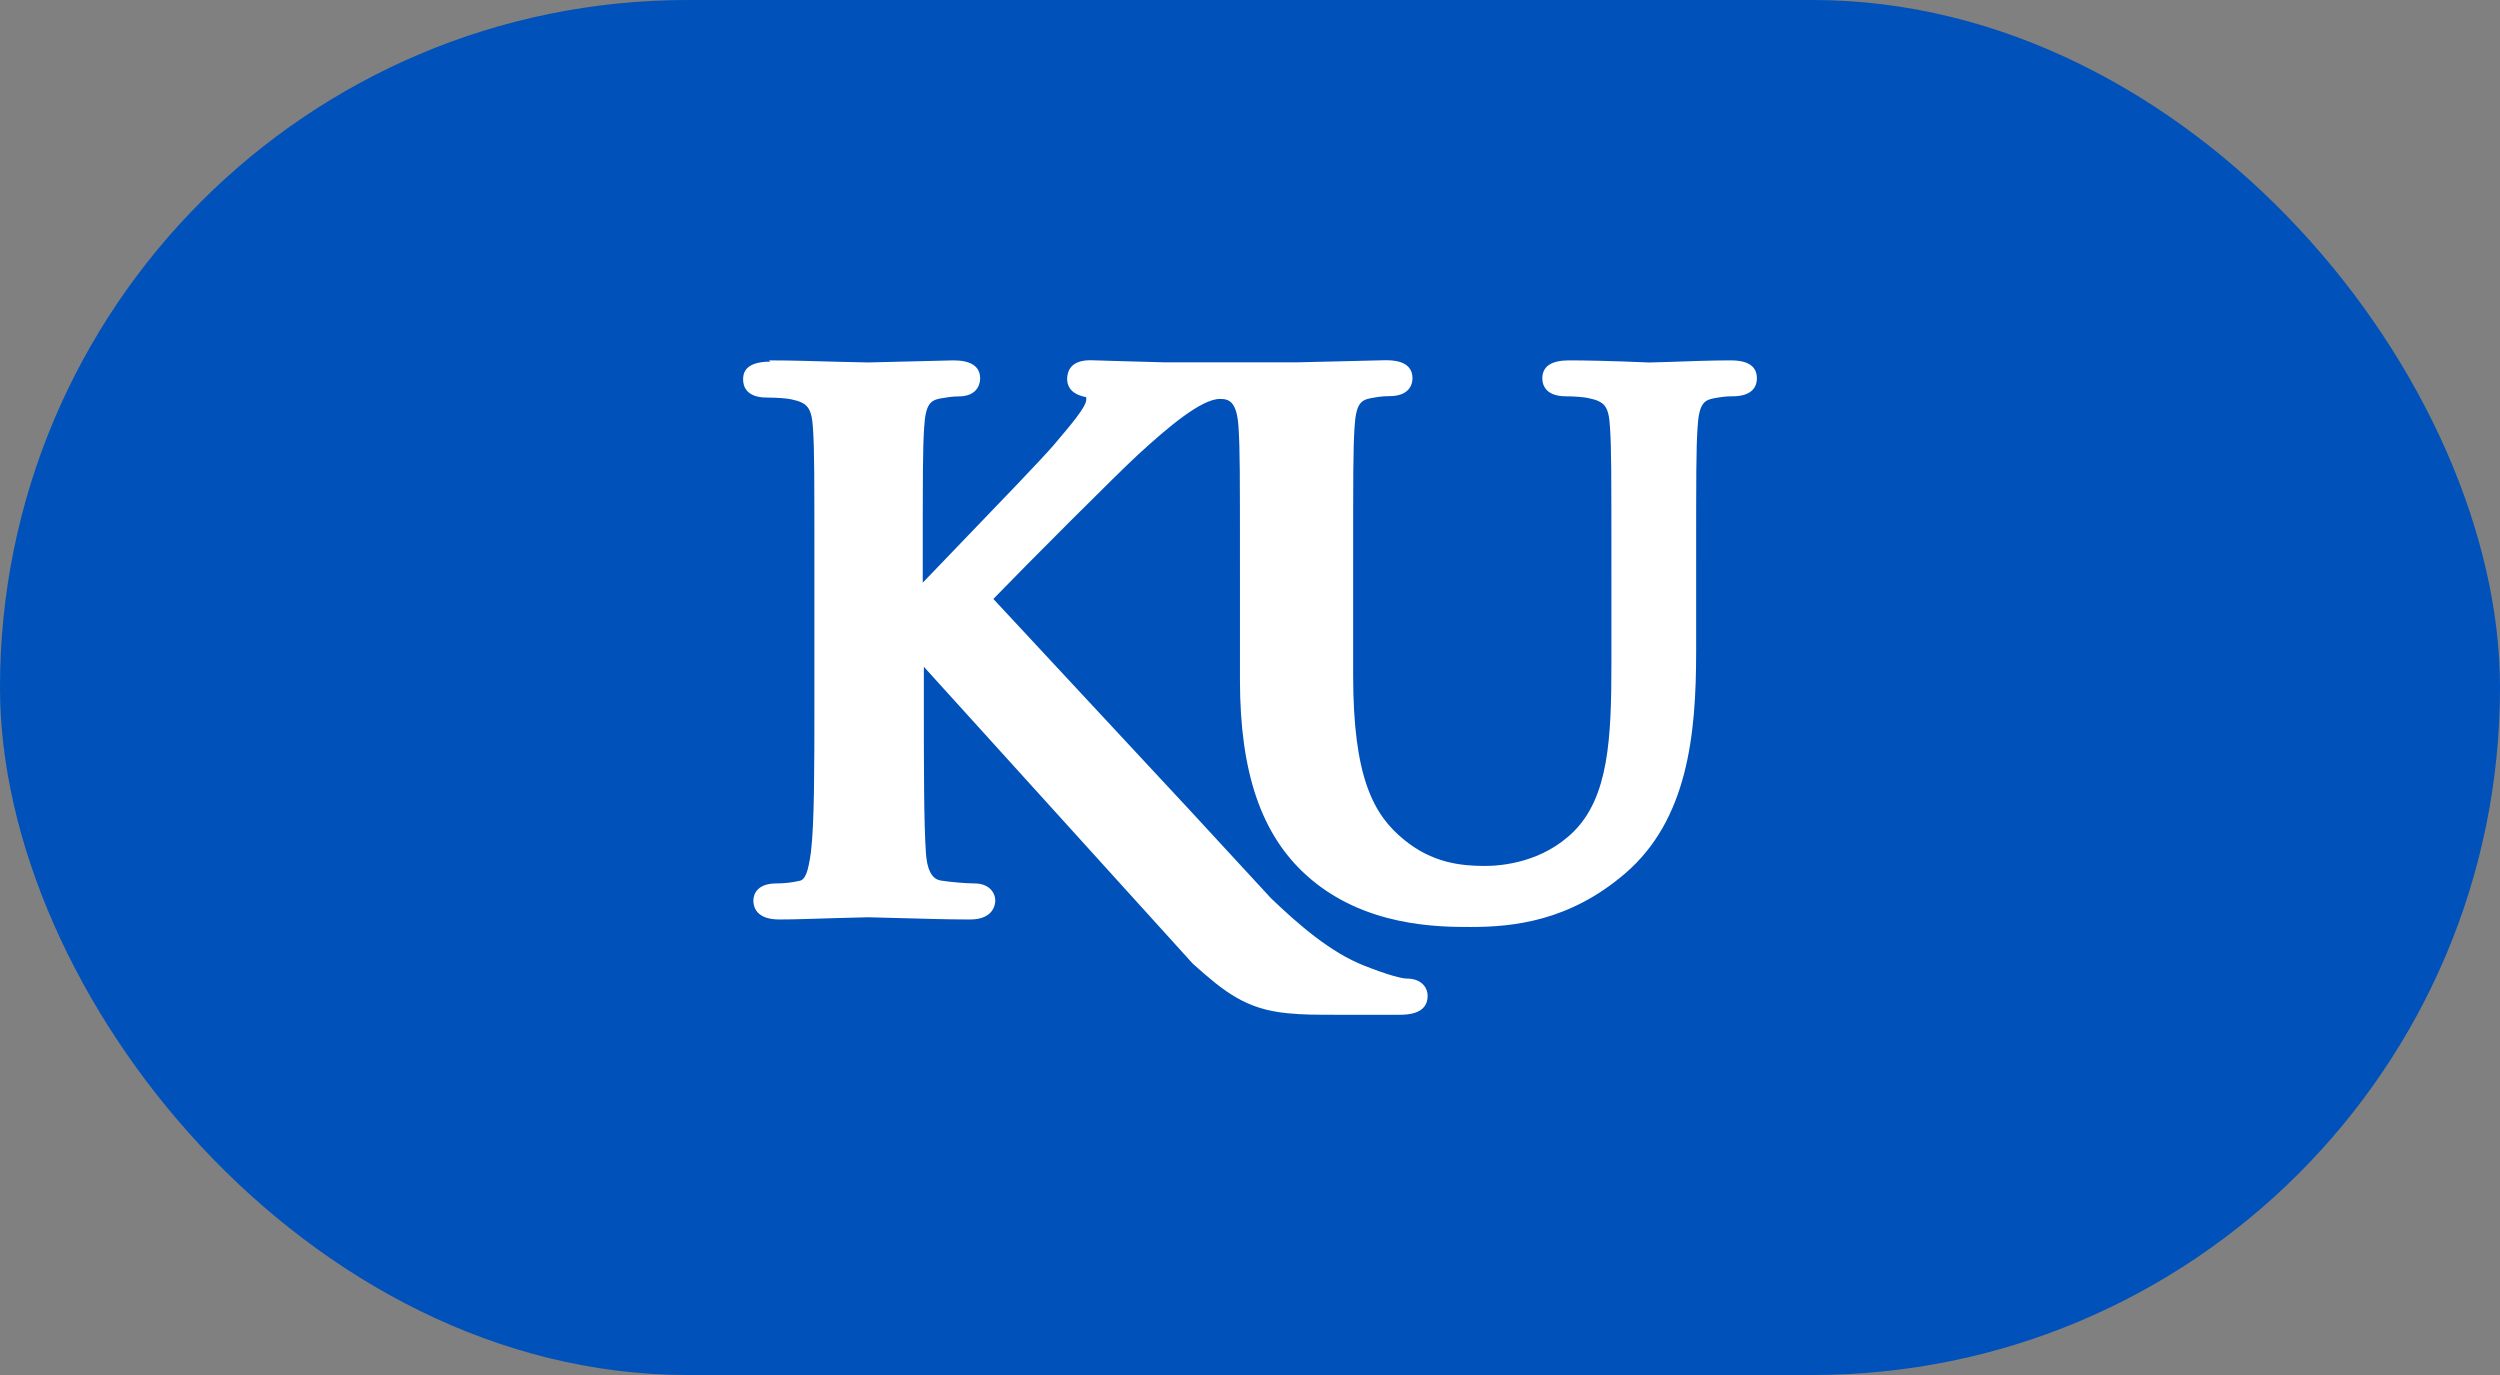
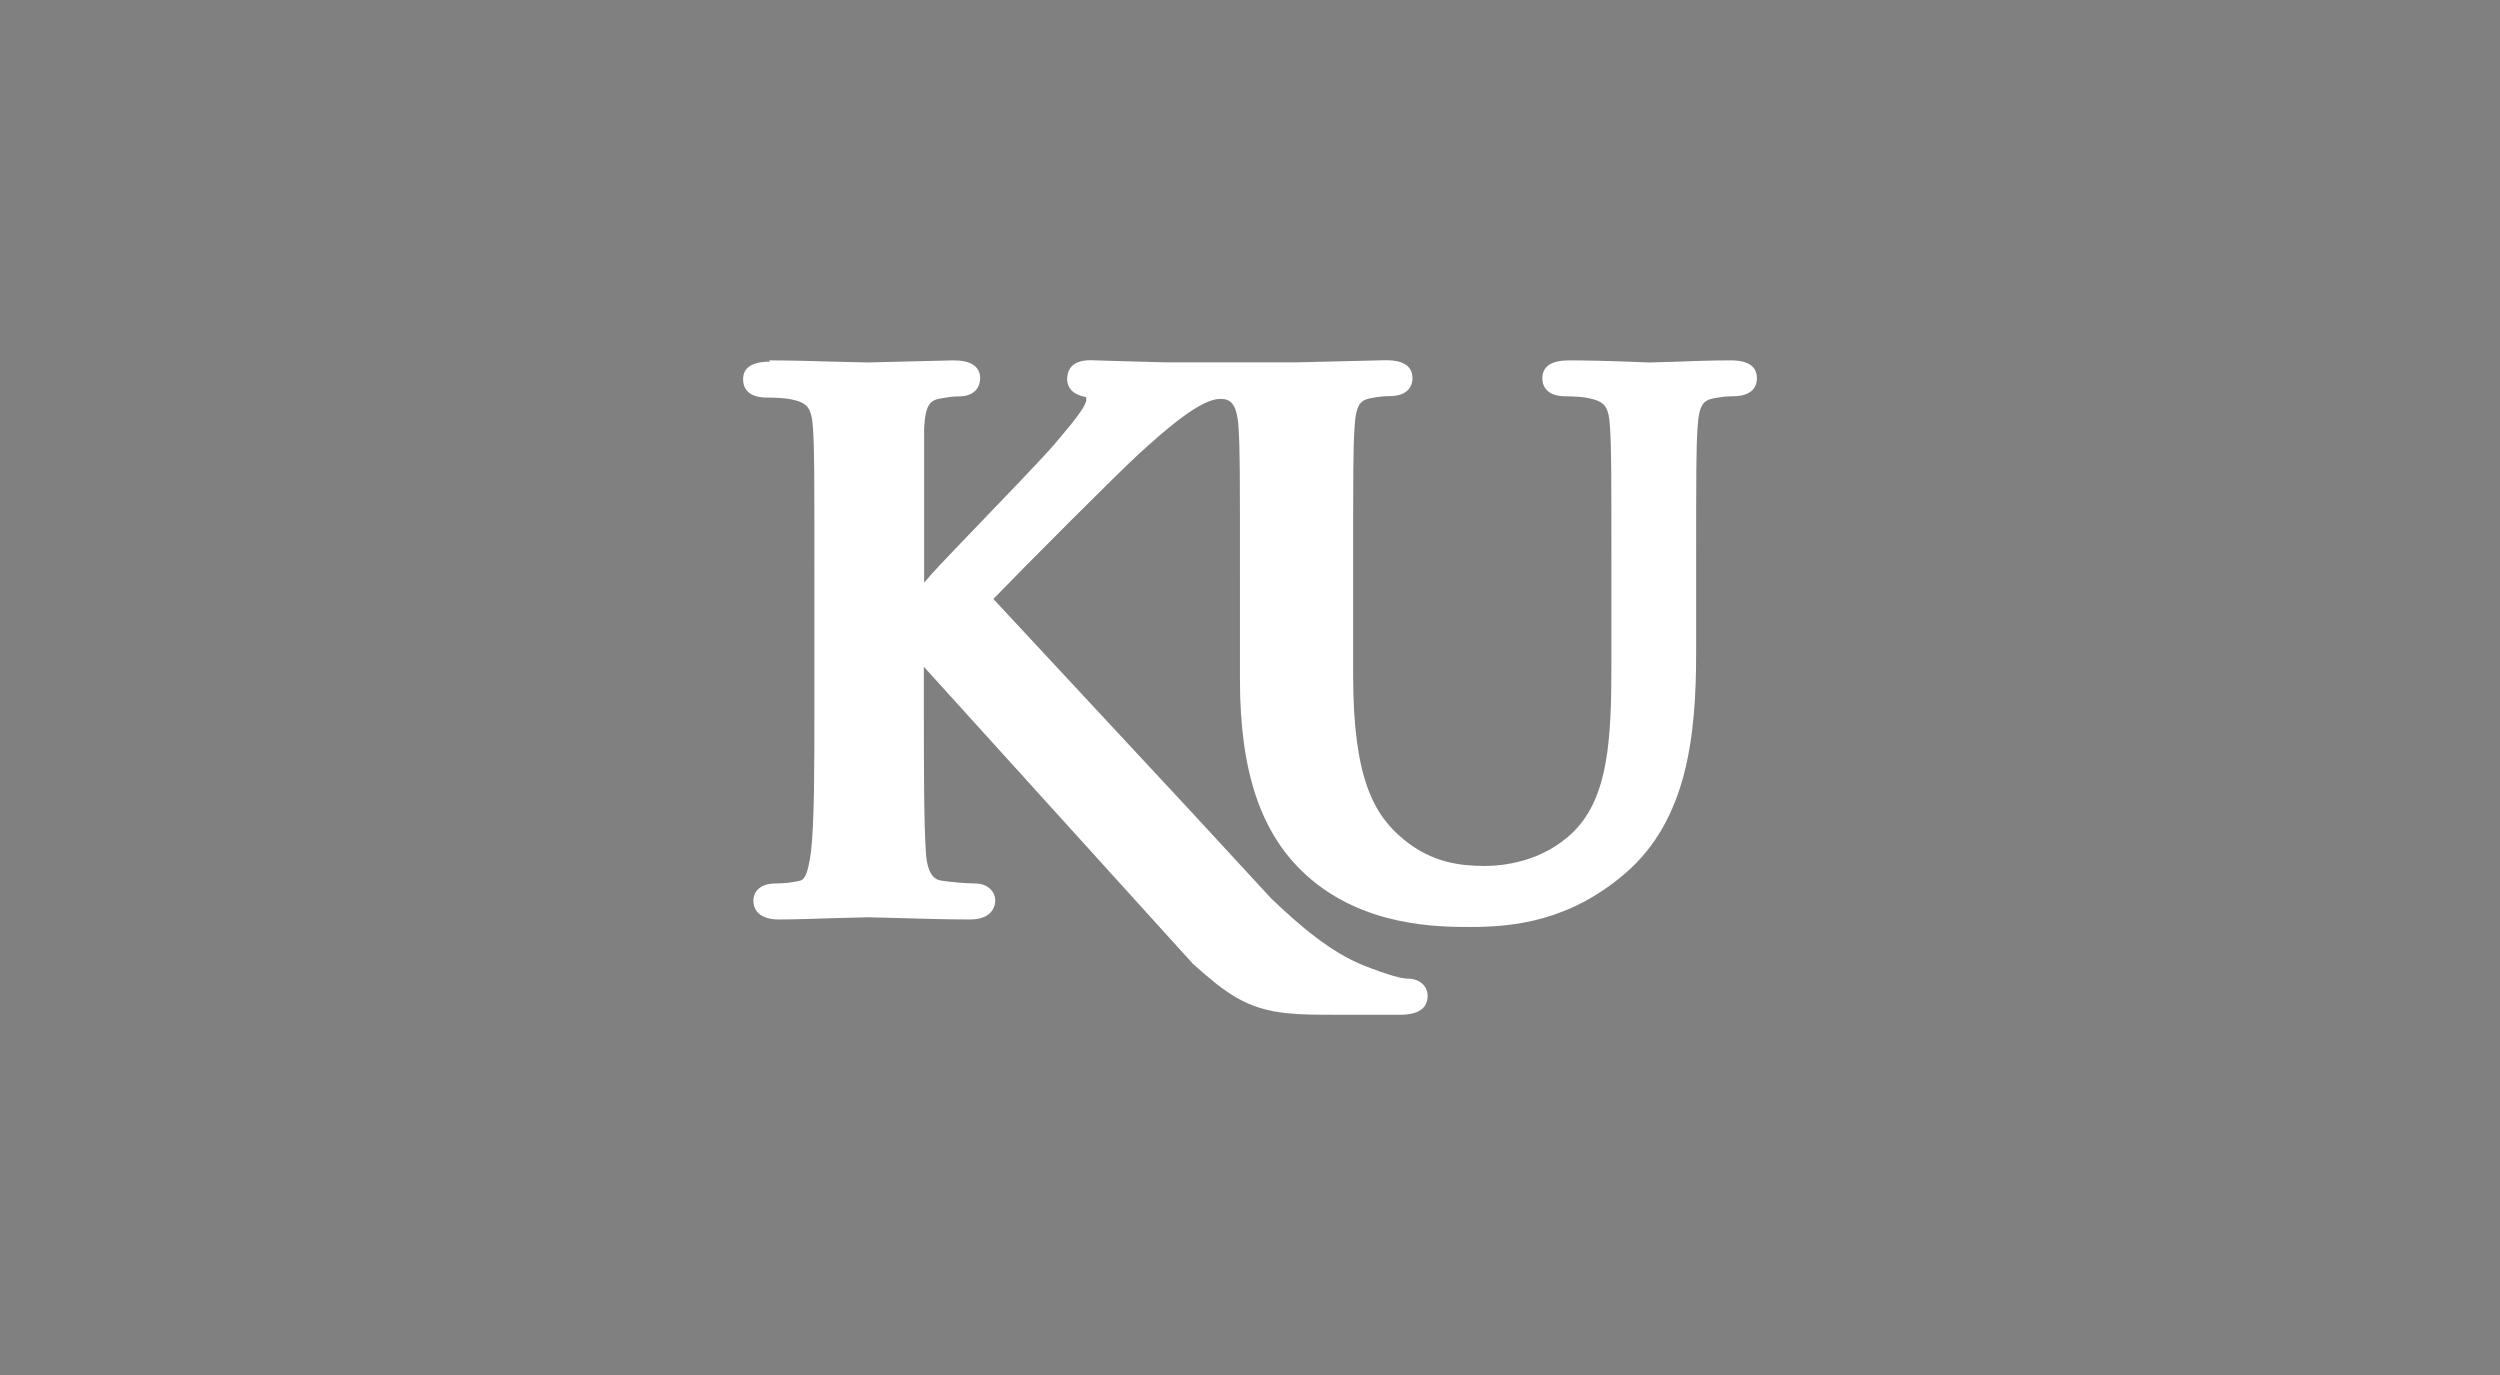
<svg xmlns="http://www.w3.org/2000/svg" width="100" height="55" viewBox="0 0 100 55" fill="none">
  <rect x="0" y="0" width="100" height="55" fill="#808080" stroke="none" />
-   <rect width="100" height="55" rx="27.5" fill="#0051BA" />
-   <path d="M30.757 14.415C31.666 14.415 32.66 14.448 33.47 14.47L34.718 14.498L38.141 14.415C38.84 14.415 39.206 14.659 39.206 15.136C39.206 15.258 39.168 15.857 38.341 15.857C38.091 15.857 37.947 15.885 37.631 15.935C37.22 16.013 37.02 16.151 36.965 17.117C36.91 18.01 36.91 18.787 36.91 23.087V23.308C37.337 22.859 37.897 22.282 38.502 21.65C39.983 20.113 41.659 18.371 42.147 17.805L42.264 17.666C42.818 17.011 43.451 16.273 43.451 15.985C43.451 15.924 43.451 15.896 43.44 15.88C43.429 15.88 43.423 15.88 43.418 15.88C43.218 15.835 42.685 15.719 42.685 15.142C42.696 14.864 42.813 14.409 43.617 14.409L44.921 14.448L46.53 14.492H51.945L55.413 14.409C55.679 14.409 56.5 14.409 56.5 15.13C56.5 15.302 56.434 15.846 55.579 15.846C55.313 15.846 55.169 15.868 54.847 15.924C54.436 16.002 54.236 16.14 54.181 17.106C54.126 17.993 54.126 18.765 54.126 23.059V27.009C54.126 31.087 54.936 32.596 56.162 33.589C57.282 34.51 58.425 34.638 59.396 34.638C60.051 34.638 61.704 34.505 62.958 33.251C64.345 31.864 64.456 29.517 64.456 26.587V23.059C64.456 18.765 64.456 17.999 64.401 17.106C64.351 16.262 64.207 16.062 63.535 15.924C63.38 15.885 62.969 15.852 62.636 15.852C61.782 15.852 61.693 15.347 61.693 15.136C61.693 14.659 62.048 14.415 62.759 14.415C63.336 14.415 64.362 14.431 65.932 14.498C65.932 14.498 65.993 14.498 66.004 14.498C66.015 14.498 66.803 14.476 66.803 14.476C67.525 14.448 68.507 14.415 69.222 14.415C69.938 14.415 70.276 14.659 70.276 15.136C70.276 15.402 70.149 15.852 69.3 15.852C69.034 15.852 68.889 15.874 68.567 15.929C68.157 16.007 67.957 16.146 67.902 17.111C67.846 17.999 67.846 18.77 67.846 23.064V26.083C67.846 29.412 67.502 32.79 65.006 34.938C62.792 36.84 60.55 37.079 58.836 37.079C57.554 37.079 54.547 37.079 52.261 35.015C50.447 33.379 49.598 30.893 49.598 27.192V23.076C49.598 18.787 49.598 18.015 49.543 17.122C49.482 16.046 49.154 15.957 48.799 15.957C48.056 15.957 46.724 17.083 45.52 18.188C44.677 18.964 41.054 22.593 39.734 23.958C41.193 25.522 47.556 32.369 47.556 32.369C47.556 32.369 50.813 35.903 50.836 35.925C51.923 36.968 53.21 38.094 54.569 38.627C55.524 39.004 56.073 39.143 56.273 39.143C56.85 39.143 57.105 39.493 57.105 39.837C57.105 40.58 56.273 40.591 55.962 40.591H53.499C52.633 40.591 52.117 40.591 51.507 40.53C49.848 40.375 48.988 39.687 47.745 38.577L47.723 38.56C47.723 38.56 37.62 27.409 36.954 26.671V28.108C36.954 30.699 36.954 32.923 37.037 34.127C37.109 35.137 37.498 35.198 37.658 35.226C38.025 35.282 38.635 35.337 38.979 35.337C39.556 35.337 39.811 35.698 39.811 36.025C39.811 36.147 39.761 36.779 38.807 36.779C37.853 36.779 36.832 36.746 36.005 36.724L34.735 36.691L33.42 36.724C32.676 36.746 31.816 36.779 31.167 36.779C30.235 36.779 30.135 36.258 30.135 36.025C30.135 35.864 30.202 35.337 31.056 35.337C31.367 35.337 31.661 35.304 31.988 35.232C32.21 35.187 32.327 34.882 32.438 34.083C32.576 32.923 32.576 30.699 32.576 28.113V23.131C32.576 18.831 32.576 18.054 32.521 17.161C32.471 16.329 32.321 16.113 31.655 15.974C31.494 15.935 31.067 15.902 30.668 15.902C29.813 15.902 29.725 15.402 29.725 15.186C29.725 15.008 29.725 14.465 30.812 14.465L30.757 14.415Z" fill="white" />
+   <path d="M30.757 14.415C31.666 14.415 32.66 14.448 33.47 14.47L34.718 14.498L38.141 14.415C38.84 14.415 39.206 14.659 39.206 15.136C39.206 15.258 39.168 15.857 38.341 15.857C38.091 15.857 37.947 15.885 37.631 15.935C37.22 16.013 37.02 16.151 36.965 17.117V23.308C37.337 22.859 37.897 22.282 38.502 21.65C39.983 20.113 41.659 18.371 42.147 17.805L42.264 17.666C42.818 17.011 43.451 16.273 43.451 15.985C43.451 15.924 43.451 15.896 43.44 15.88C43.429 15.88 43.423 15.88 43.418 15.88C43.218 15.835 42.685 15.719 42.685 15.142C42.696 14.864 42.813 14.409 43.617 14.409L44.921 14.448L46.53 14.492H51.945L55.413 14.409C55.679 14.409 56.5 14.409 56.5 15.13C56.5 15.302 56.434 15.846 55.579 15.846C55.313 15.846 55.169 15.868 54.847 15.924C54.436 16.002 54.236 16.14 54.181 17.106C54.126 17.993 54.126 18.765 54.126 23.059V27.009C54.126 31.087 54.936 32.596 56.162 33.589C57.282 34.51 58.425 34.638 59.396 34.638C60.051 34.638 61.704 34.505 62.958 33.251C64.345 31.864 64.456 29.517 64.456 26.587V23.059C64.456 18.765 64.456 17.999 64.401 17.106C64.351 16.262 64.207 16.062 63.535 15.924C63.38 15.885 62.969 15.852 62.636 15.852C61.782 15.852 61.693 15.347 61.693 15.136C61.693 14.659 62.048 14.415 62.759 14.415C63.336 14.415 64.362 14.431 65.932 14.498C65.932 14.498 65.993 14.498 66.004 14.498C66.015 14.498 66.803 14.476 66.803 14.476C67.525 14.448 68.507 14.415 69.222 14.415C69.938 14.415 70.276 14.659 70.276 15.136C70.276 15.402 70.149 15.852 69.3 15.852C69.034 15.852 68.889 15.874 68.567 15.929C68.157 16.007 67.957 16.146 67.902 17.111C67.846 17.999 67.846 18.77 67.846 23.064V26.083C67.846 29.412 67.502 32.79 65.006 34.938C62.792 36.84 60.55 37.079 58.836 37.079C57.554 37.079 54.547 37.079 52.261 35.015C50.447 33.379 49.598 30.893 49.598 27.192V23.076C49.598 18.787 49.598 18.015 49.543 17.122C49.482 16.046 49.154 15.957 48.799 15.957C48.056 15.957 46.724 17.083 45.52 18.188C44.677 18.964 41.054 22.593 39.734 23.958C41.193 25.522 47.556 32.369 47.556 32.369C47.556 32.369 50.813 35.903 50.836 35.925C51.923 36.968 53.21 38.094 54.569 38.627C55.524 39.004 56.073 39.143 56.273 39.143C56.85 39.143 57.105 39.493 57.105 39.837C57.105 40.58 56.273 40.591 55.962 40.591H53.499C52.633 40.591 52.117 40.591 51.507 40.53C49.848 40.375 48.988 39.687 47.745 38.577L47.723 38.56C47.723 38.56 37.62 27.409 36.954 26.671V28.108C36.954 30.699 36.954 32.923 37.037 34.127C37.109 35.137 37.498 35.198 37.658 35.226C38.025 35.282 38.635 35.337 38.979 35.337C39.556 35.337 39.811 35.698 39.811 36.025C39.811 36.147 39.761 36.779 38.807 36.779C37.853 36.779 36.832 36.746 36.005 36.724L34.735 36.691L33.42 36.724C32.676 36.746 31.816 36.779 31.167 36.779C30.235 36.779 30.135 36.258 30.135 36.025C30.135 35.864 30.202 35.337 31.056 35.337C31.367 35.337 31.661 35.304 31.988 35.232C32.21 35.187 32.327 34.882 32.438 34.083C32.576 32.923 32.576 30.699 32.576 28.113V23.131C32.576 18.831 32.576 18.054 32.521 17.161C32.471 16.329 32.321 16.113 31.655 15.974C31.494 15.935 31.067 15.902 30.668 15.902C29.813 15.902 29.725 15.402 29.725 15.186C29.725 15.008 29.725 14.465 30.812 14.465L30.757 14.415Z" fill="white" />
</svg>